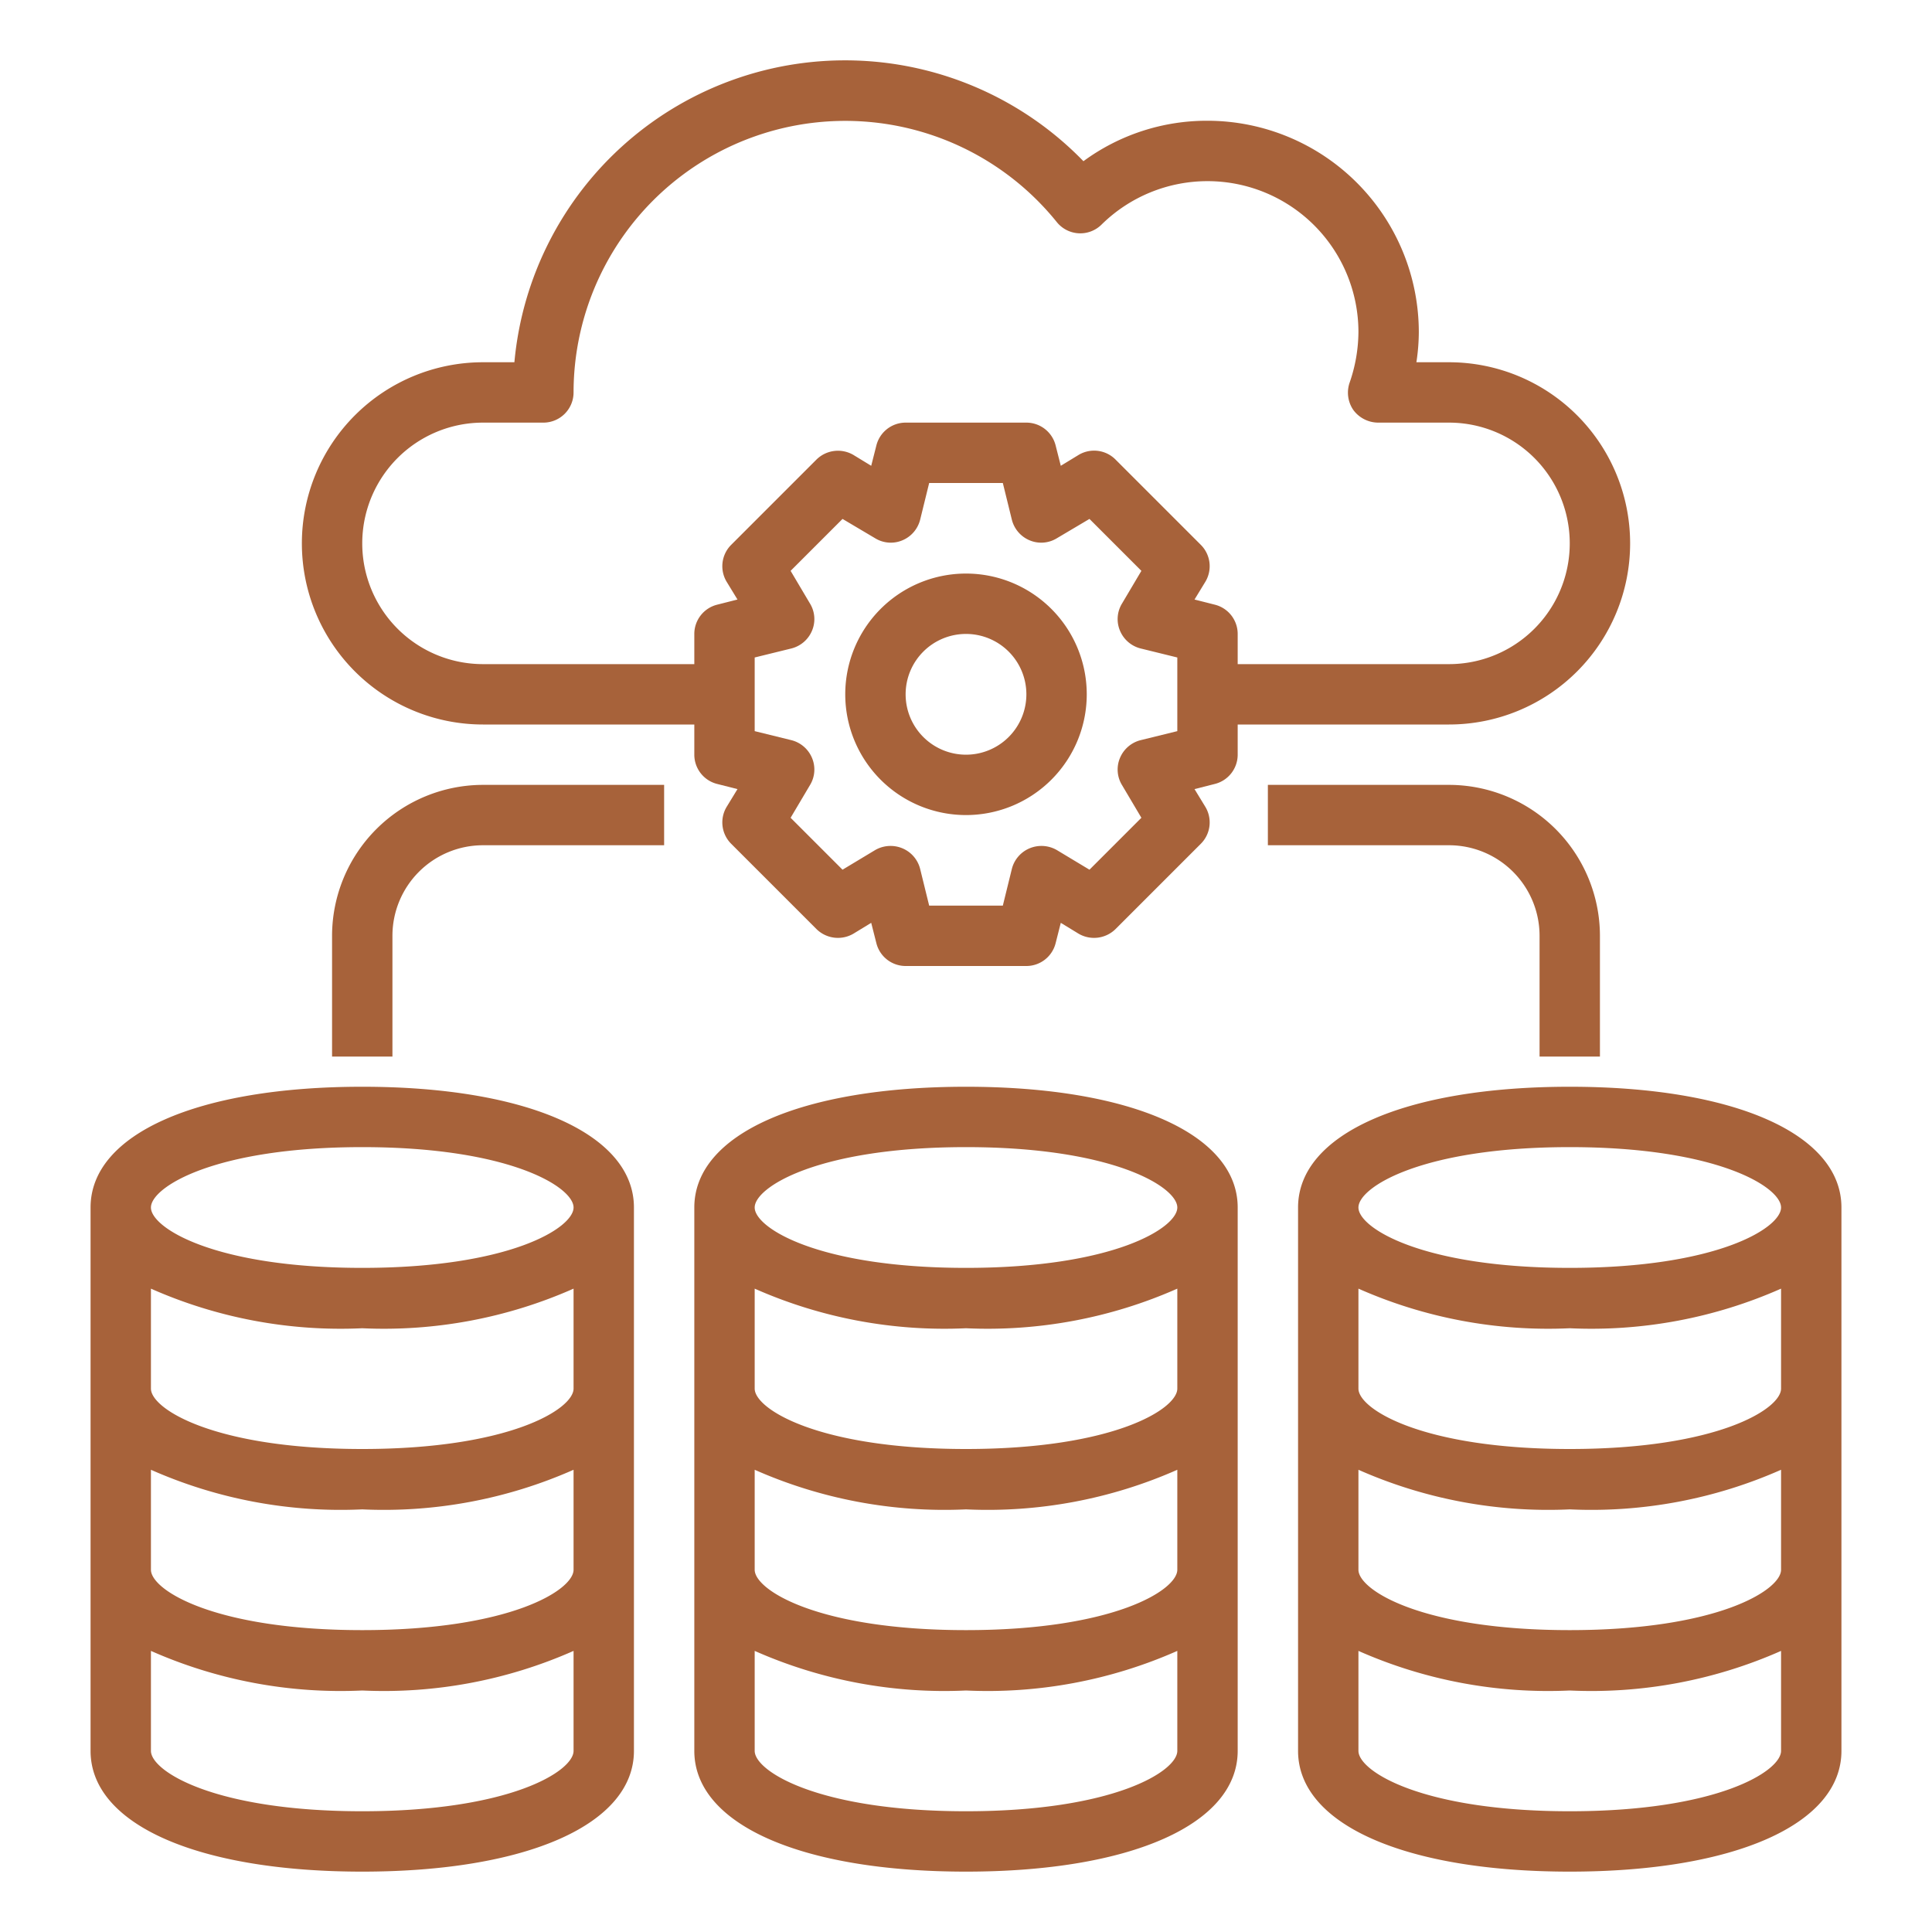
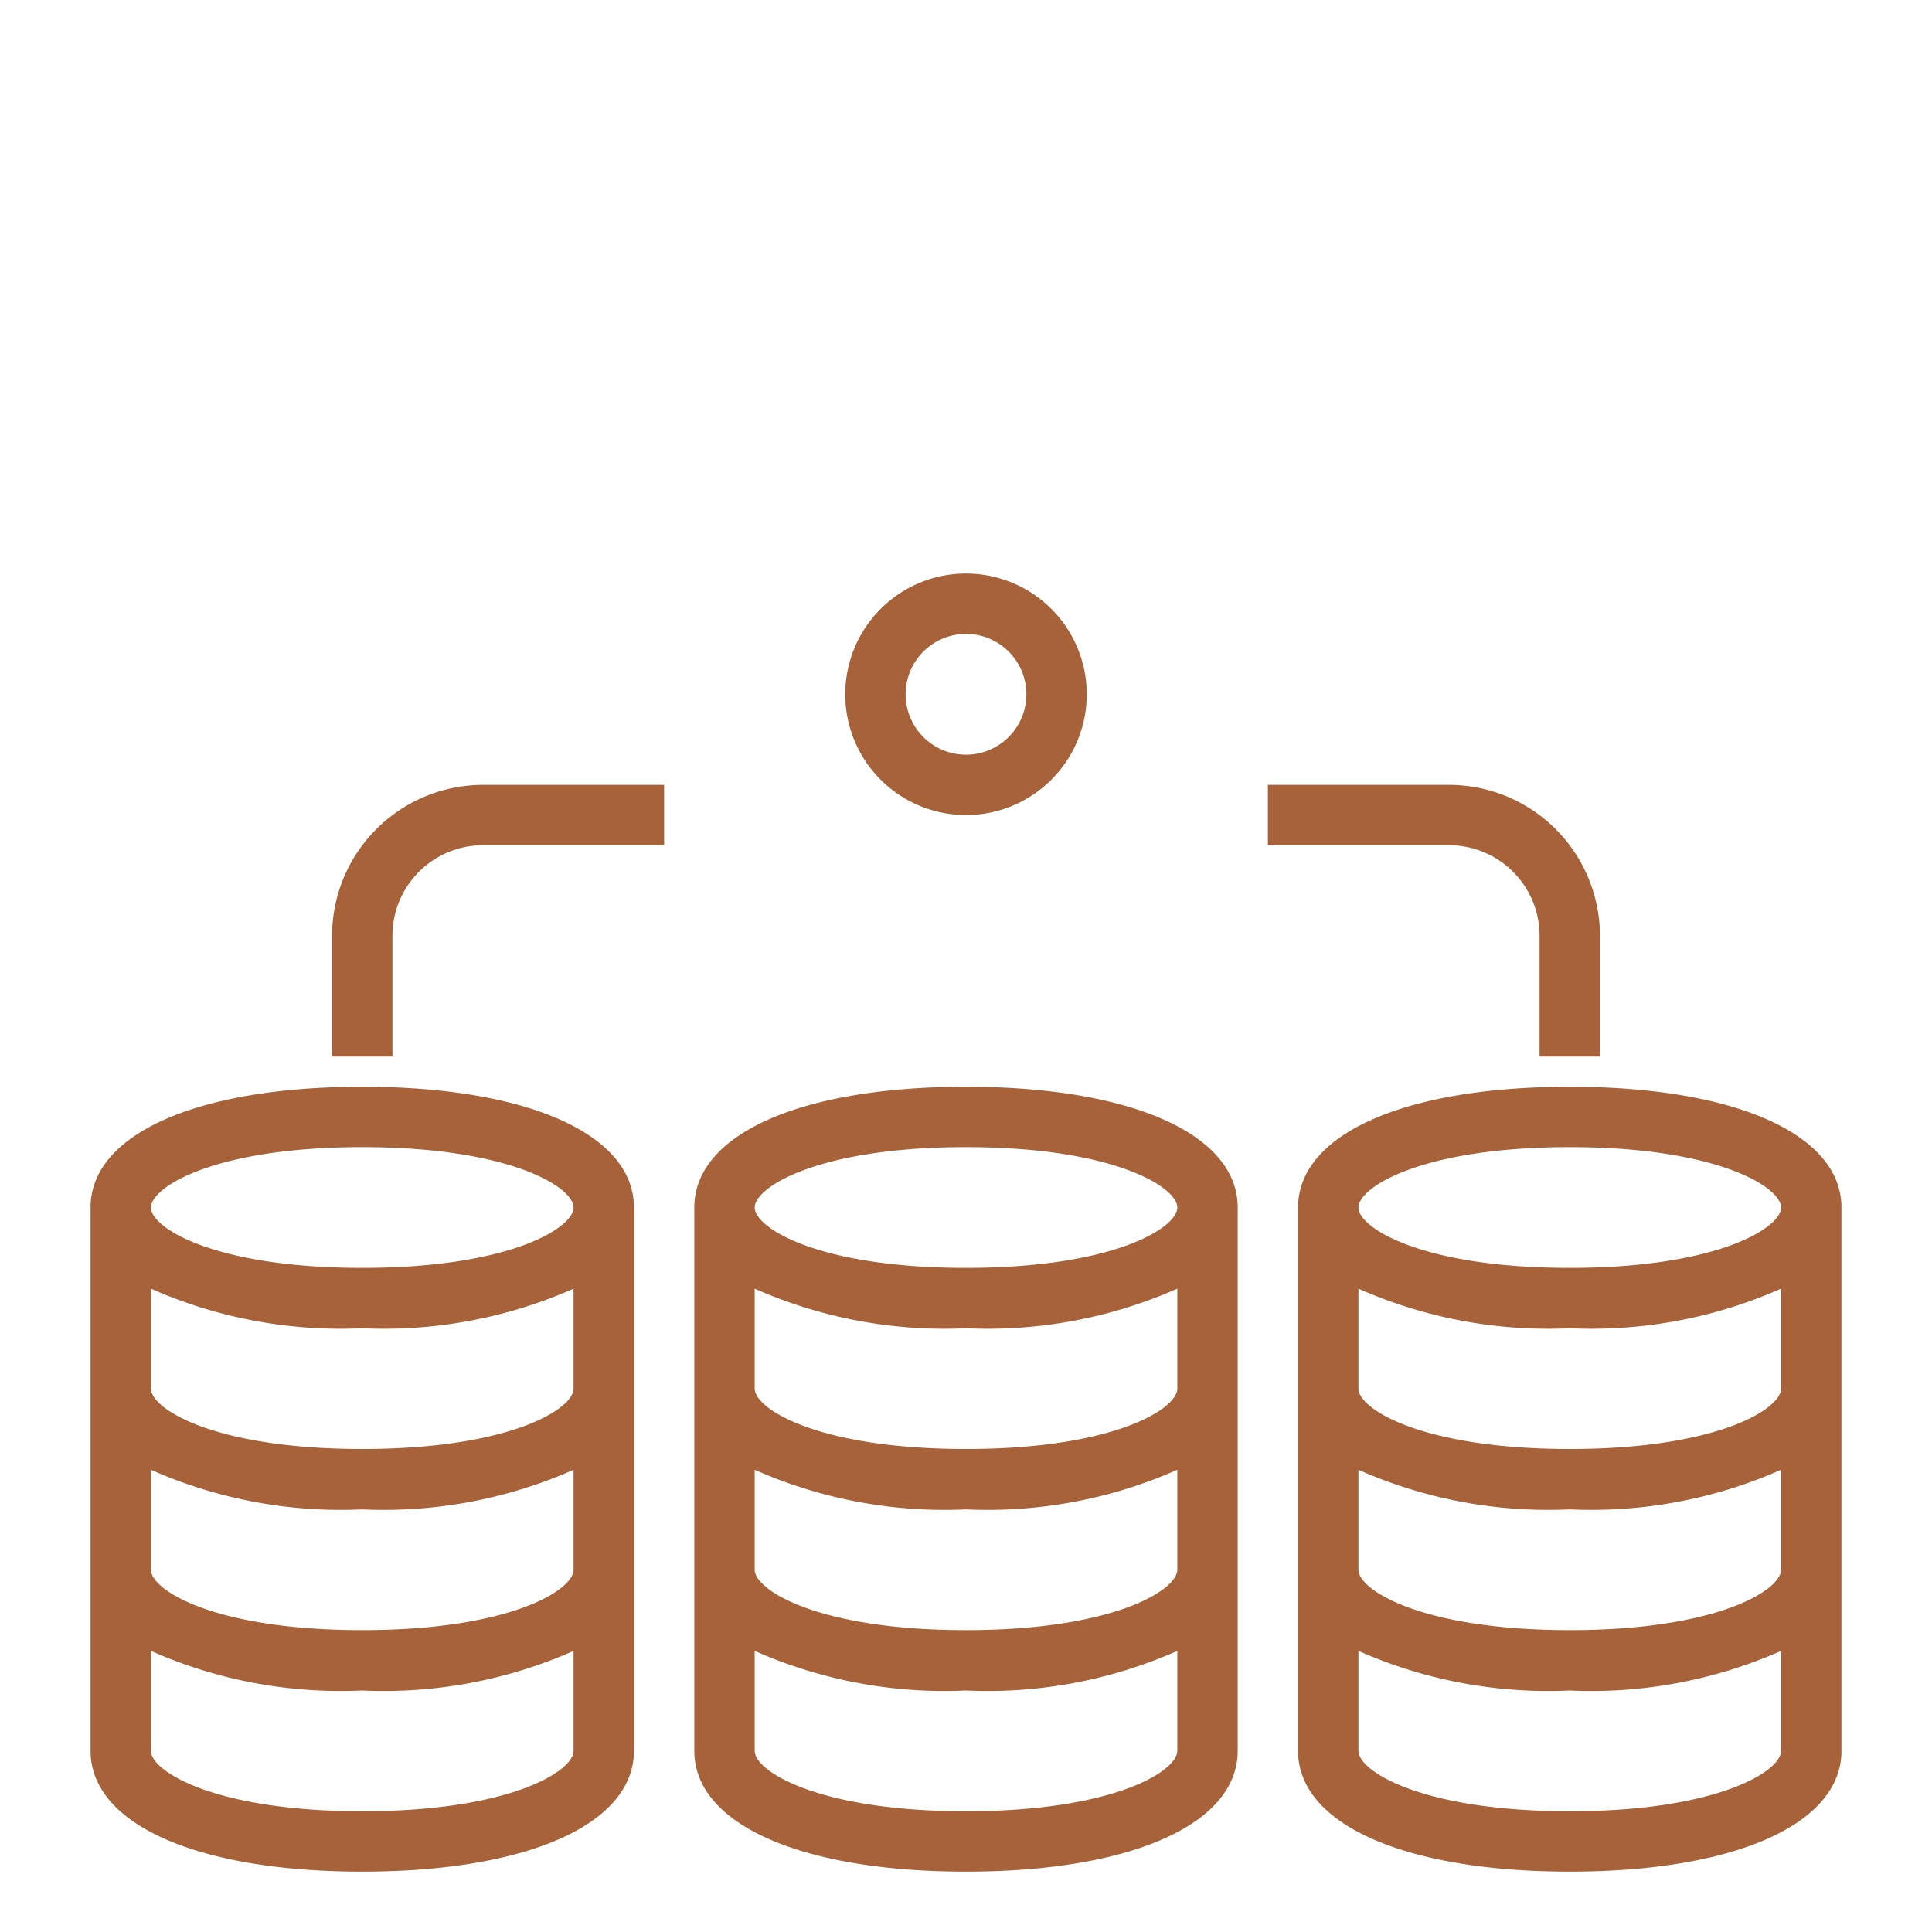
<svg xmlns="http://www.w3.org/2000/svg" version="1.1" width="56" height="56" x="0" y="0" viewBox="0 0 64 64" style="enable-background:new 0 0 512 512" xml:space="preserve" class="">
  <g>
    <g data-name="multi server">
      <path d="M32 19a4 4 0 1 0 4 4 4 4 0 0 0-4-4zm0 6a2 2 0 1 1 2-2 2 2 0 0 1-2 2zM32 36c-5.468 0-9 1.57-9 4v18c0 2.43 3.532 4 9 4s9-1.57 9-4V40c0-2.43-3.532-4-9-4zm0 24c-4.887 0-7-1.324-7-2v-3.312A15.515 15.515 0 0 0 32 56a15.515 15.515 0 0 0 7-1.312V58c0 .676-2.113 2-7 2zm0-6c-4.887 0-7-1.324-7-2v-3.312A15.515 15.515 0 0 0 32 50a15.515 15.515 0 0 0 7-1.312V52c0 .676-2.113 2-7 2zm0-6c-4.887 0-7-1.324-7-2v-3.312A15.515 15.515 0 0 0 32 44a15.515 15.515 0 0 0 7-1.312V46c0 .676-2.113 2-7 2zm0-6c-4.887 0-7-1.324-7-2s2.113-2 7-2 7 1.324 7 2-2.113 2-7 2zM52 36c-5.468 0-9 1.57-9 4v18c0 2.43 3.532 4 9 4s9-1.57 9-4V40c0-2.43-3.532-4-9-4zm0 2c4.887 0 7 1.324 7 2s-2.113 2-7 2-7-1.324-7-2 2.113-2 7-2zm0 22c-4.887 0-7-1.324-7-2v-3.312A15.515 15.515 0 0 0 52 56a15.515 15.515 0 0 0 7-1.312V58c0 .676-2.113 2-7 2zm0-6c-4.887 0-7-1.324-7-2v-3.312A15.515 15.515 0 0 0 52 50a15.515 15.515 0 0 0 7-1.312V52c0 .676-2.113 2-7 2zm0-6c-4.887 0-7-1.324-7-2v-3.312A15.515 15.515 0 0 0 52 44a15.515 15.515 0 0 0 7-1.312V46c0 .676-2.113 2-7 2zM12 36c-5.468 0-9 1.57-9 4v18c0 2.43 3.532 4 9 4s9-1.57 9-4V40c0-2.43-3.532-4-9-4zm0 24c-4.887 0-7-1.324-7-2v-3.312A15.515 15.515 0 0 0 12 56a15.515 15.515 0 0 0 7-1.312V58c0 .676-2.113 2-7 2zm0-6c-4.887 0-7-1.324-7-2v-3.312A15.515 15.515 0 0 0 12 50a15.515 15.515 0 0 0 7-1.312V52c0 .676-2.113 2-7 2zm0-6c-4.887 0-7-1.324-7-2v-3.312A15.515 15.515 0 0 0 12 44a15.515 15.515 0 0 0 7-1.312V46c0 .676-2.113 2-7 2zm0-6c-4.887 0-7-1.324-7-2s2.113-2 7-2 7 1.324 7 2-2.113 2-7 2zM11 31v4h2v-4a3 3 0 0 1 3-3h6v-2h-6a5.006 5.006 0 0 0-5 5zM51 31v4h2v-4a5.006 5.006 0 0 0-5-5h-6v2h6a3 3 0 0 1 3 3z" fill="#a7623a" opacity="1" data-original="#000000" />
-       <path d="M48 12h-1.08a6.74 6.74 0 0 0 .08-1 7.008 7.008 0 0 0-7-7 6.9 6.9 0 0 0-4.11 1.34A11 11 0 0 0 17.04 12H16a6 6 0 0 0 0 12h7v1a1 1 0 0 0 .76.97l.67.17-.36.59a1 1 0 0 0 .15 1.22l2.83 2.83a1.014 1.014 0 0 0 1.22.15l.59-.36.17.67A1 1 0 0 0 30 32h4a1 1 0 0 0 .97-.76l.17-.67.59.36a1.014 1.014 0 0 0 1.22-.15l2.83-2.83a1 1 0 0 0 .15-1.22l-.36-.59.67-.17A1 1 0 0 0 41 25v-1h7a6 6 0 0 0 0-12zm-9 12.22-1.22.3a1.007 1.007 0 0 0-.68.59.989.989 0 0 0 .07.9l.64 1.08-1.72 1.72-1.08-.65a1.019 1.019 0 0 0-.9-.06 1.007 1.007 0 0 0-.59.68l-.3 1.22h-2.44l-.3-1.22a1.007 1.007 0 0 0-.59-.68 1.019 1.019 0 0 0-.9.06l-1.08.65-1.72-1.72.64-1.08a.989.989 0 0 0 .07-.9 1.007 1.007 0 0 0-.68-.59l-1.22-.3v-2.44l1.22-.3a1.007 1.007 0 0 0 .68-.59.989.989 0 0 0-.07-.9l-.64-1.08 1.72-1.72 1.08.64a.989.989 0 0 0 .9.07 1.007 1.007 0 0 0 .59-.68l.3-1.22h2.44l.3 1.22a1.007 1.007 0 0 0 .59.68.989.989 0 0 0 .9-.07l1.08-.64 1.72 1.72-.64 1.08a.989.989 0 0 0-.07.9 1.007 1.007 0 0 0 .68.59l1.22.3zM48 22h-7v-1a1 1 0 0 0-.76-.97l-.67-.17.36-.59a1 1 0 0 0-.15-1.22l-2.83-2.83a1 1 0 0 0-1.22-.15l-.59.36-.17-.67A1 1 0 0 0 34 14h-4a1 1 0 0 0-.97.76l-.17.67-.59-.36a1.014 1.014 0 0 0-1.22.15l-2.83 2.83a1 1 0 0 0-.15 1.22l.36.59-.67.17A1 1 0 0 0 23 21v1h-7a4 4 0 0 1 0-8h2a1 1 0 0 0 1-1 9 9 0 0 1 16.01-5.64 1 1 0 0 0 1.48.08A5 5 0 0 1 45 11a5.2 5.2 0 0 1-.29 1.67 1.014 1.014 0 0 0 .12.91 1.028 1.028 0 0 0 .82.42H48a4 4 0 0 1 0 8z" fill="#a7623a" opacity="1" data-original="#000000" />
    </g>
  </g>
</svg>